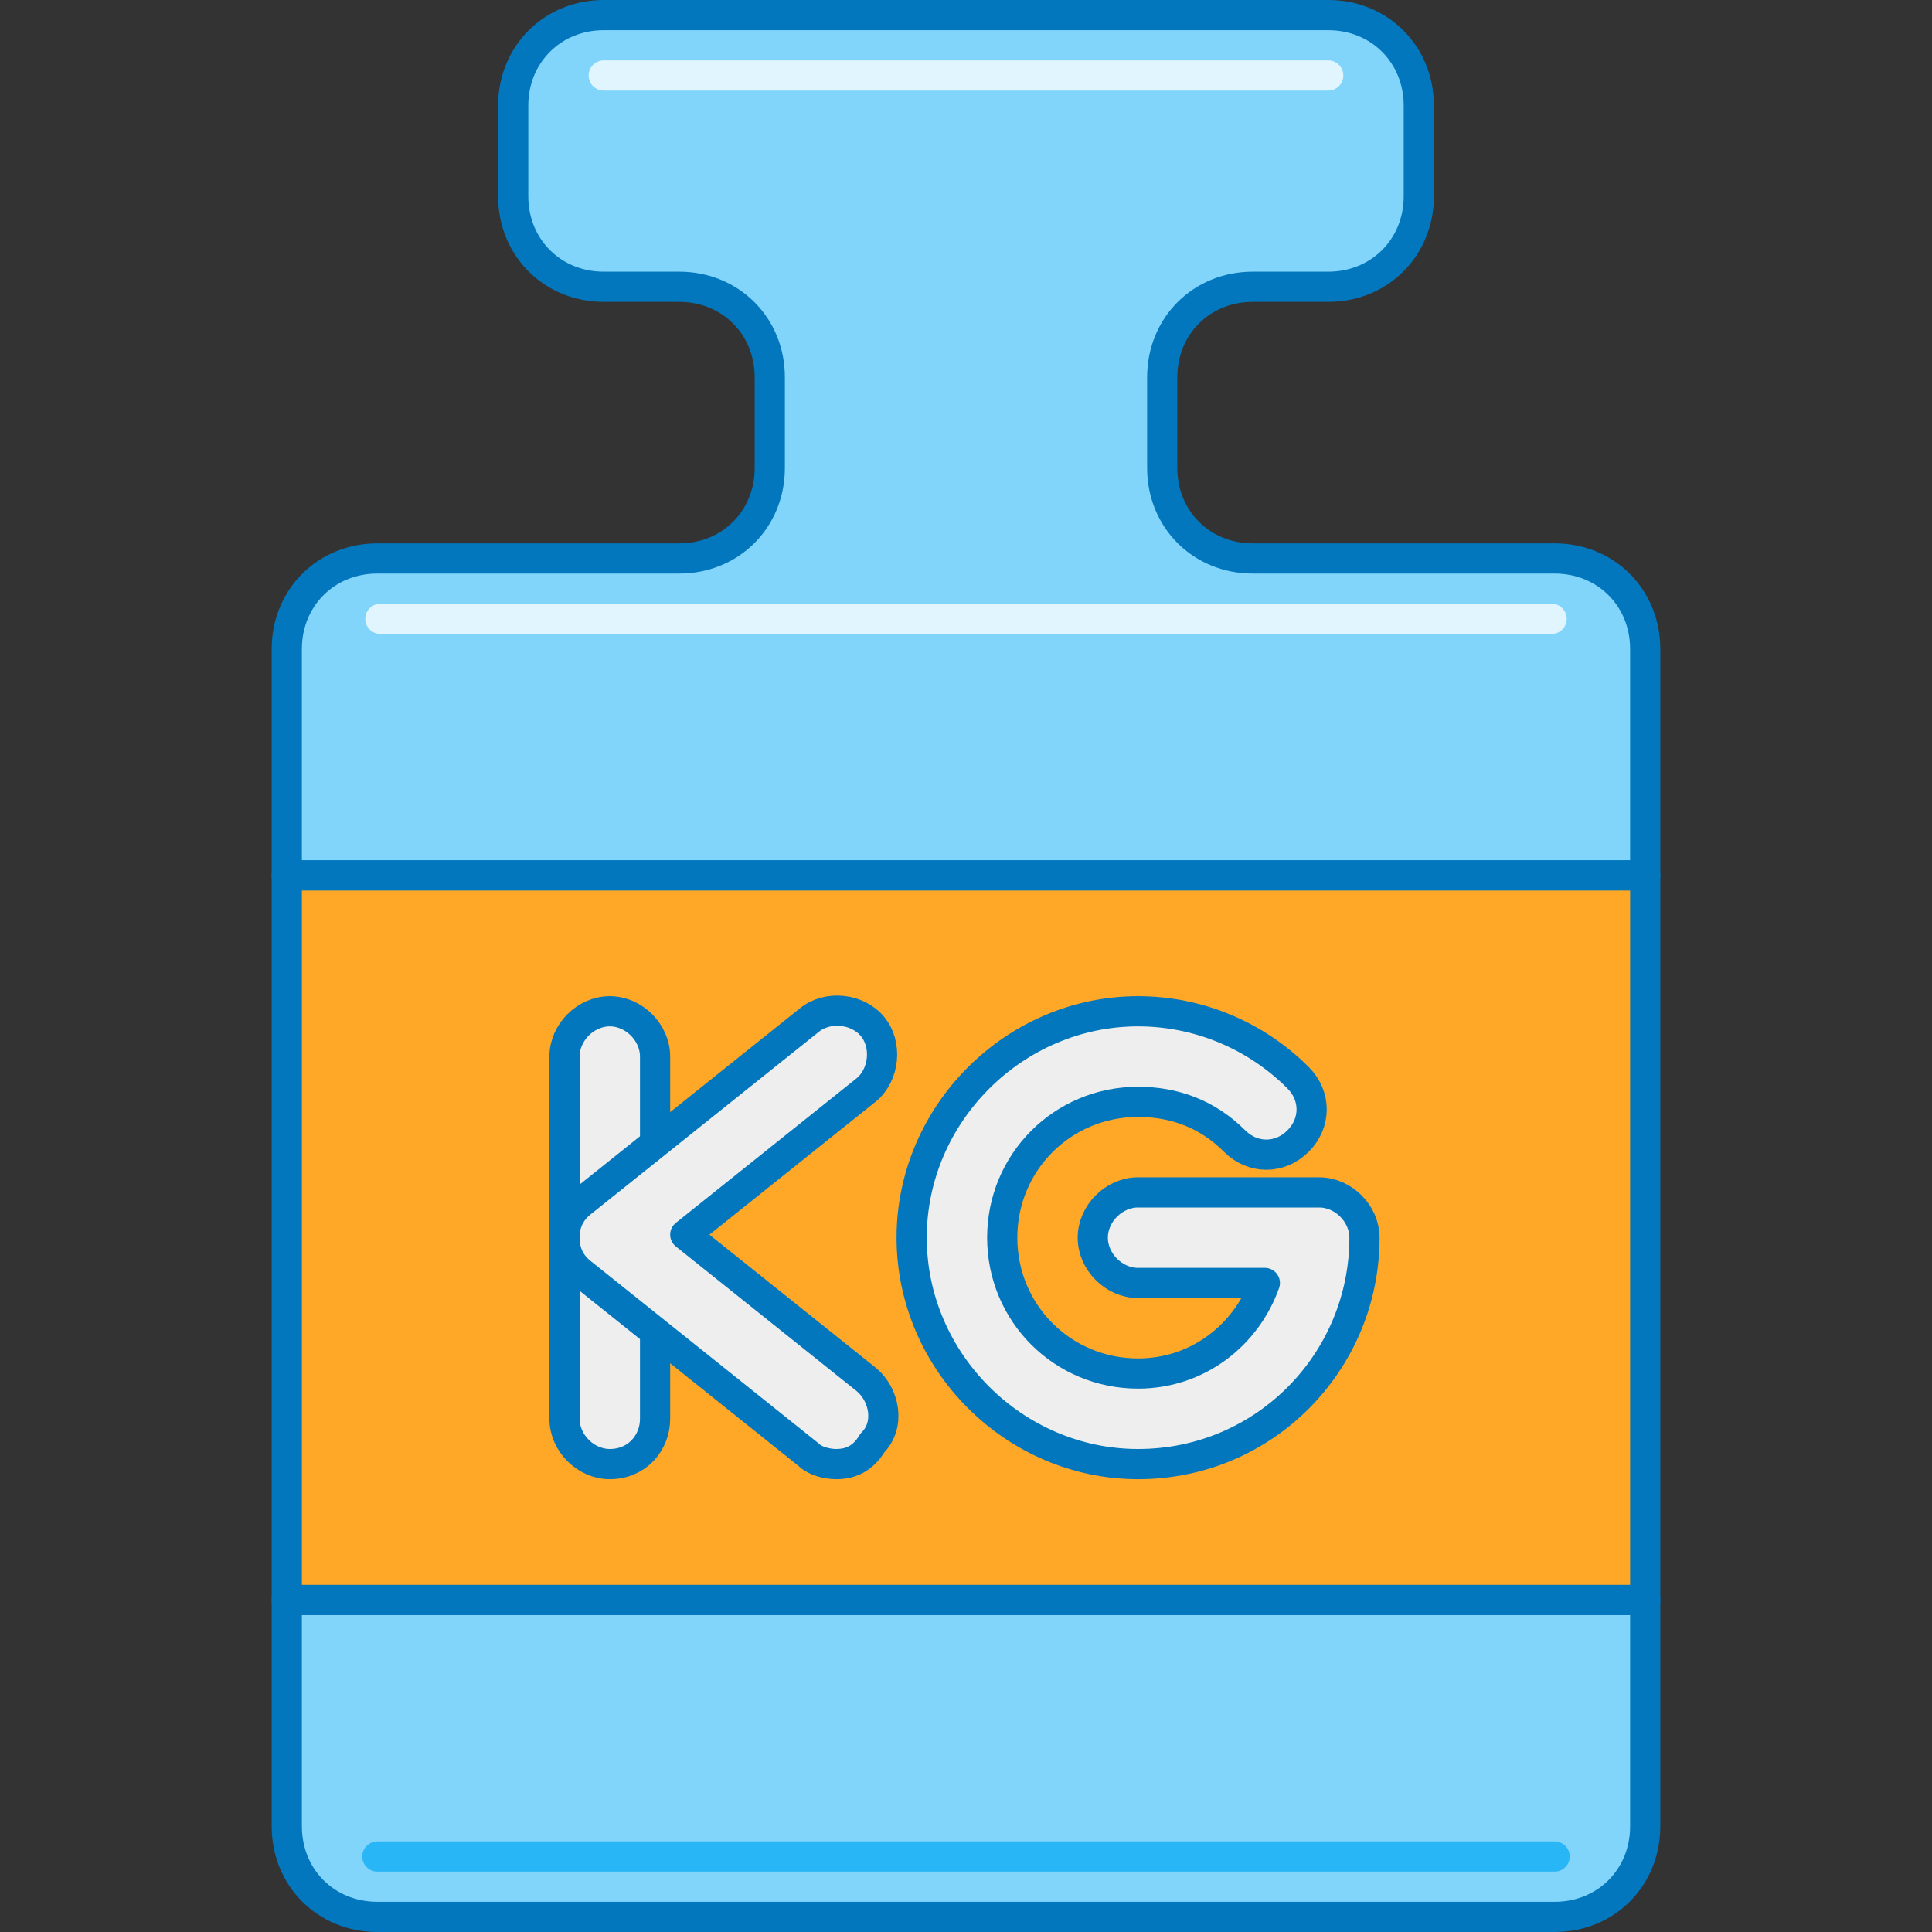
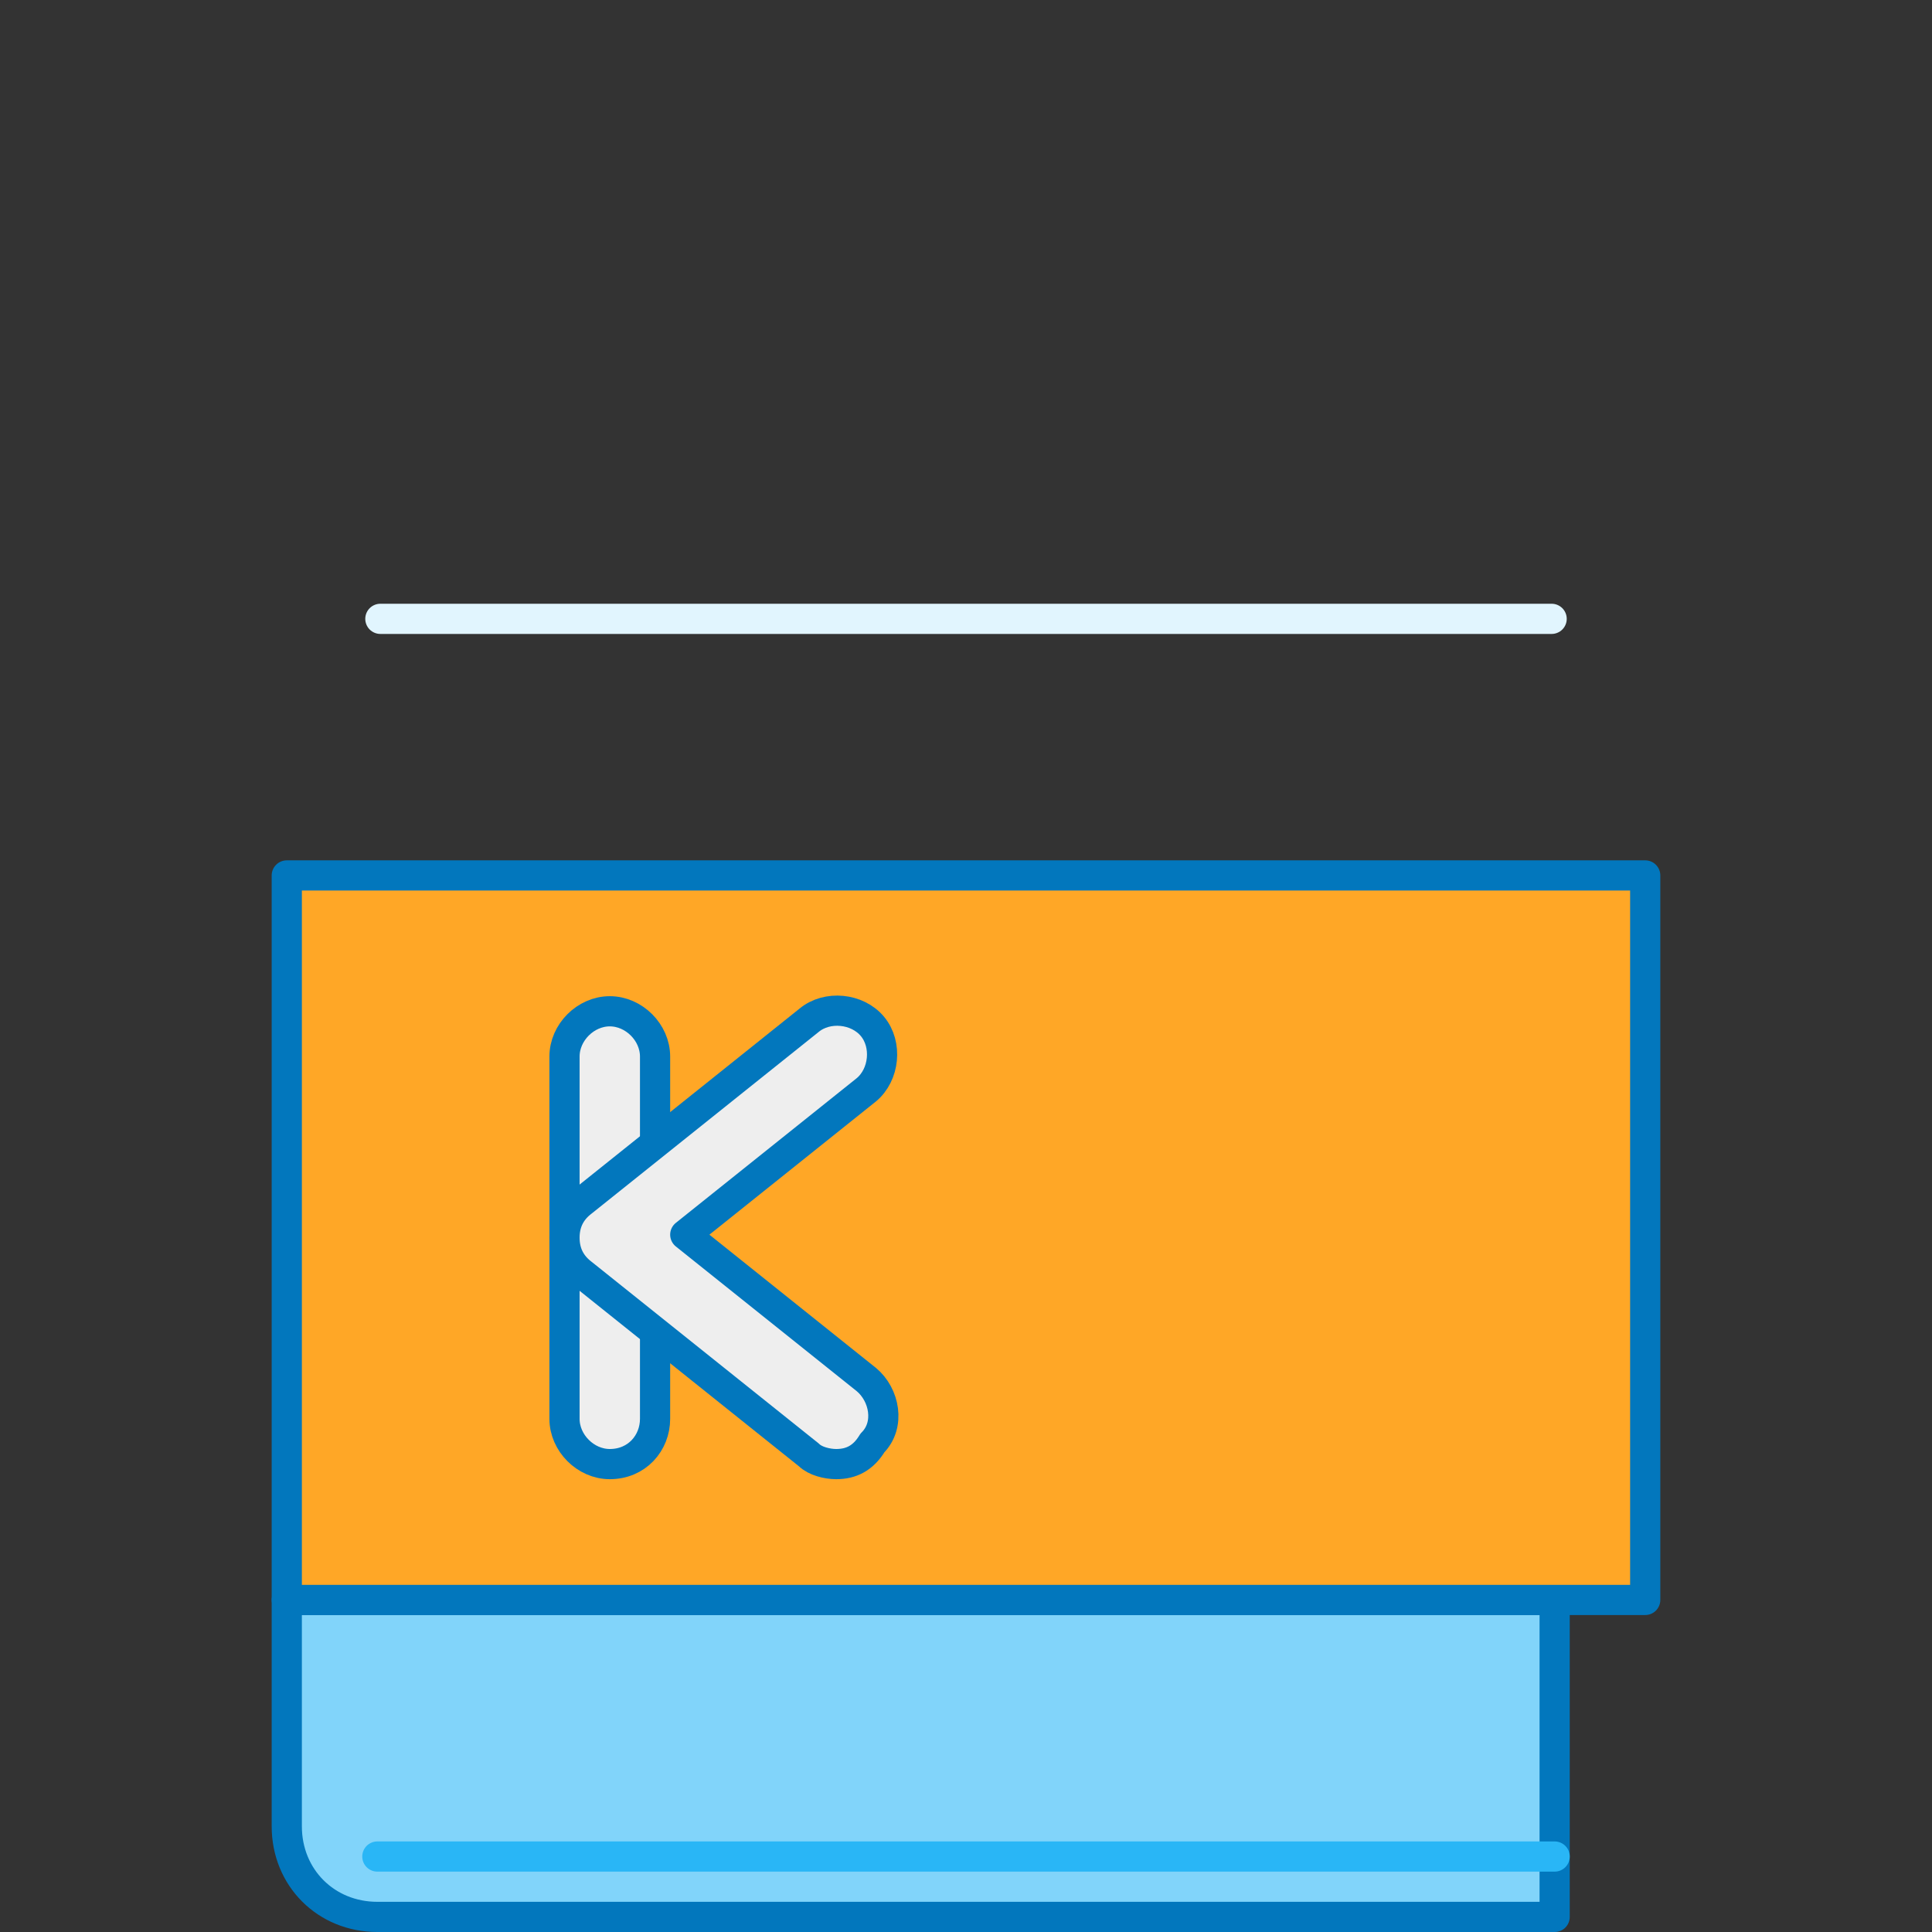
<svg xmlns="http://www.w3.org/2000/svg" version="1.1" id="Layer_1" x="0px" y="0px" viewBox="0 0 64 64" style="enable-background:new 0 0 64 64;" xml:space="preserve">
  <rect x="0" y="0" width="64" height="64" fill="#333333" stroke="none" />
  <style type="text/css">
	.st0{fill:#039BE5;stroke:#0277BD;stroke-linecap:round;stroke-linejoin:round;stroke-miterlimit:10;}
	.st1{fill:#81D4FA;stroke:#0277BD;stroke-linecap:round;stroke-linejoin:round;stroke-miterlimit:10;}
	.st2{fill:#EC407A;stroke:#0277BD;stroke-linecap:round;stroke-linejoin:round;stroke-miterlimit:10;}
	.st3{fill:#FFA726;stroke:#0277BD;stroke-linecap:round;stroke-linejoin:round;stroke-miterlimit:10;}
	.st4{fill:#80CBC4;stroke:#0277BD;stroke-linecap:round;stroke-linejoin:round;stroke-miterlimit:10;}
	.st5{fill:none;stroke:#F48FB1;stroke-linecap:round;stroke-linejoin:round;stroke-miterlimit:10;}
	.st6{fill:none;stroke:#FFCC80;stroke-linecap:round;stroke-linejoin:round;stroke-miterlimit:10;}
	.st7{fill:none;stroke:#E0F2F1;stroke-linecap:round;stroke-linejoin:round;stroke-miterlimit:10;}
	.st8{fill:none;stroke:#26A69A;stroke-linecap:round;stroke-linejoin:round;stroke-miterlimit:10;}
	.st9{fill:none;stroke:#F57C00;stroke-linecap:round;stroke-linejoin:round;stroke-miterlimit:10;}
	.st10{fill:none;stroke:#D81B60;stroke-linecap:round;stroke-linejoin:round;stroke-miterlimit:10;}
	.st11{fill:#EEEEEE;stroke:#0277BD;stroke-linecap:round;stroke-linejoin:round;stroke-miterlimit:10;}
	.st12{fill:none;stroke:#BDBDBD;stroke-linecap:round;stroke-linejoin:round;stroke-miterlimit:10;}
	.st13{fill:none;stroke:#E1F5FE;stroke-linecap:round;stroke-linejoin:round;stroke-miterlimit:10;}
	.st14{fill:none;stroke:#FFFFFF;stroke-linecap:round;stroke-linejoin:round;stroke-miterlimit:10;}
	.st15{fill:none;stroke:#29B6F6;stroke-linecap:round;stroke-linejoin:round;stroke-miterlimit:10;}
	.st16{fill:none;stroke:#4FC3F7;stroke-linecap:round;stroke-linejoin:round;stroke-miterlimit:10;}
	.st17{fill:none;stroke:#0277BD;stroke-linecap:round;stroke-linejoin:round;stroke-miterlimit:10;}
</style>
  <g id="Weight">
    <g>
-       <path class="st1" d="M51.5,18.5h-10c-1.7,0-3-1.3-3-3v-3c0-1.7,1.3-3,3-3H44c1.7,0,3-1.3,3-3v-3c0-1.7-1.3-3-3-3H20    c-1.7,0-3,1.3-3,3v3c0,1.7,1.3,3,3,3h2.5c1.7,0,3,1.3,3,3v3c0,1.7-1.3,3-3,3h-10c-1.7,0-3,1.3-3,3V29h45v-7.5    C54.5,19.8,53.2,18.5,51.5,18.5z" />
-       <path class="st1" d="M9.5,53v7.5c0,1.7,1.3,3,3,3h39c1.7,0,3-1.3,3-3V53H9.5z" />
+       <path class="st1" d="M9.5,53v7.5c0,1.7,1.3,3,3,3h39V53H9.5z" />
      <rect x="9.5" y="29" class="st3" width="45" height="24" />
      <path class="st13" d="M12.6,20.5h38.8" />
-       <path class="st13" d="M20,2.5h24" />
      <path class="st15" d="M51.5,61.5h-39" />
      <g>
        <g>
          <path class="st11" d="M20.2,48.5c-0.8,0-1.5-0.7-1.5-1.5V35c0-0.8,0.7-1.5,1.5-1.5s1.5,0.7,1.5,1.5v12      C21.7,47.8,21.1,48.5,20.2,48.5z" />
        </g>
        <g>
          <path class="st11" d="M27.7,48.5c-0.3,0-0.7-0.1-0.9-0.3l-7.5-6c-0.4-0.3-0.6-0.7-0.6-1.2s0.2-0.9,0.6-1.2l7.5-6      c0.6-0.5,1.6-0.4,2.1,0.2s0.4,1.6-0.2,2.1l-6,4.8l6,4.8c0.6,0.5,0.8,1.5,0.2,2.1C28.6,48.3,28.2,48.5,27.7,48.5z" />
        </g>
        <g>
-           <path class="st11" d="M37.7,48.5c-4.1,0-7.5-3.4-7.5-7.5s3.4-7.5,7.5-7.5c2,0,3.9,0.8,5.3,2.2c0.6,0.6,0.6,1.5,0,2.1      c-0.6,0.6-1.5,0.6-2.1,0c-0.9-0.9-2-1.3-3.2-1.3c-2.5,0-4.5,2-4.5,4.5s2,4.5,4.5,4.5c2,0,3.6-1.3,4.2-3h-4.2      c-0.8,0-1.5-0.7-1.5-1.5s0.7-1.5,1.5-1.5h6c0.8,0,1.5,0.7,1.5,1.5C45.2,45.1,41.9,48.5,37.7,48.5z" />
-         </g>
+           </g>
      </g>
    </g>
  </g>
</svg>